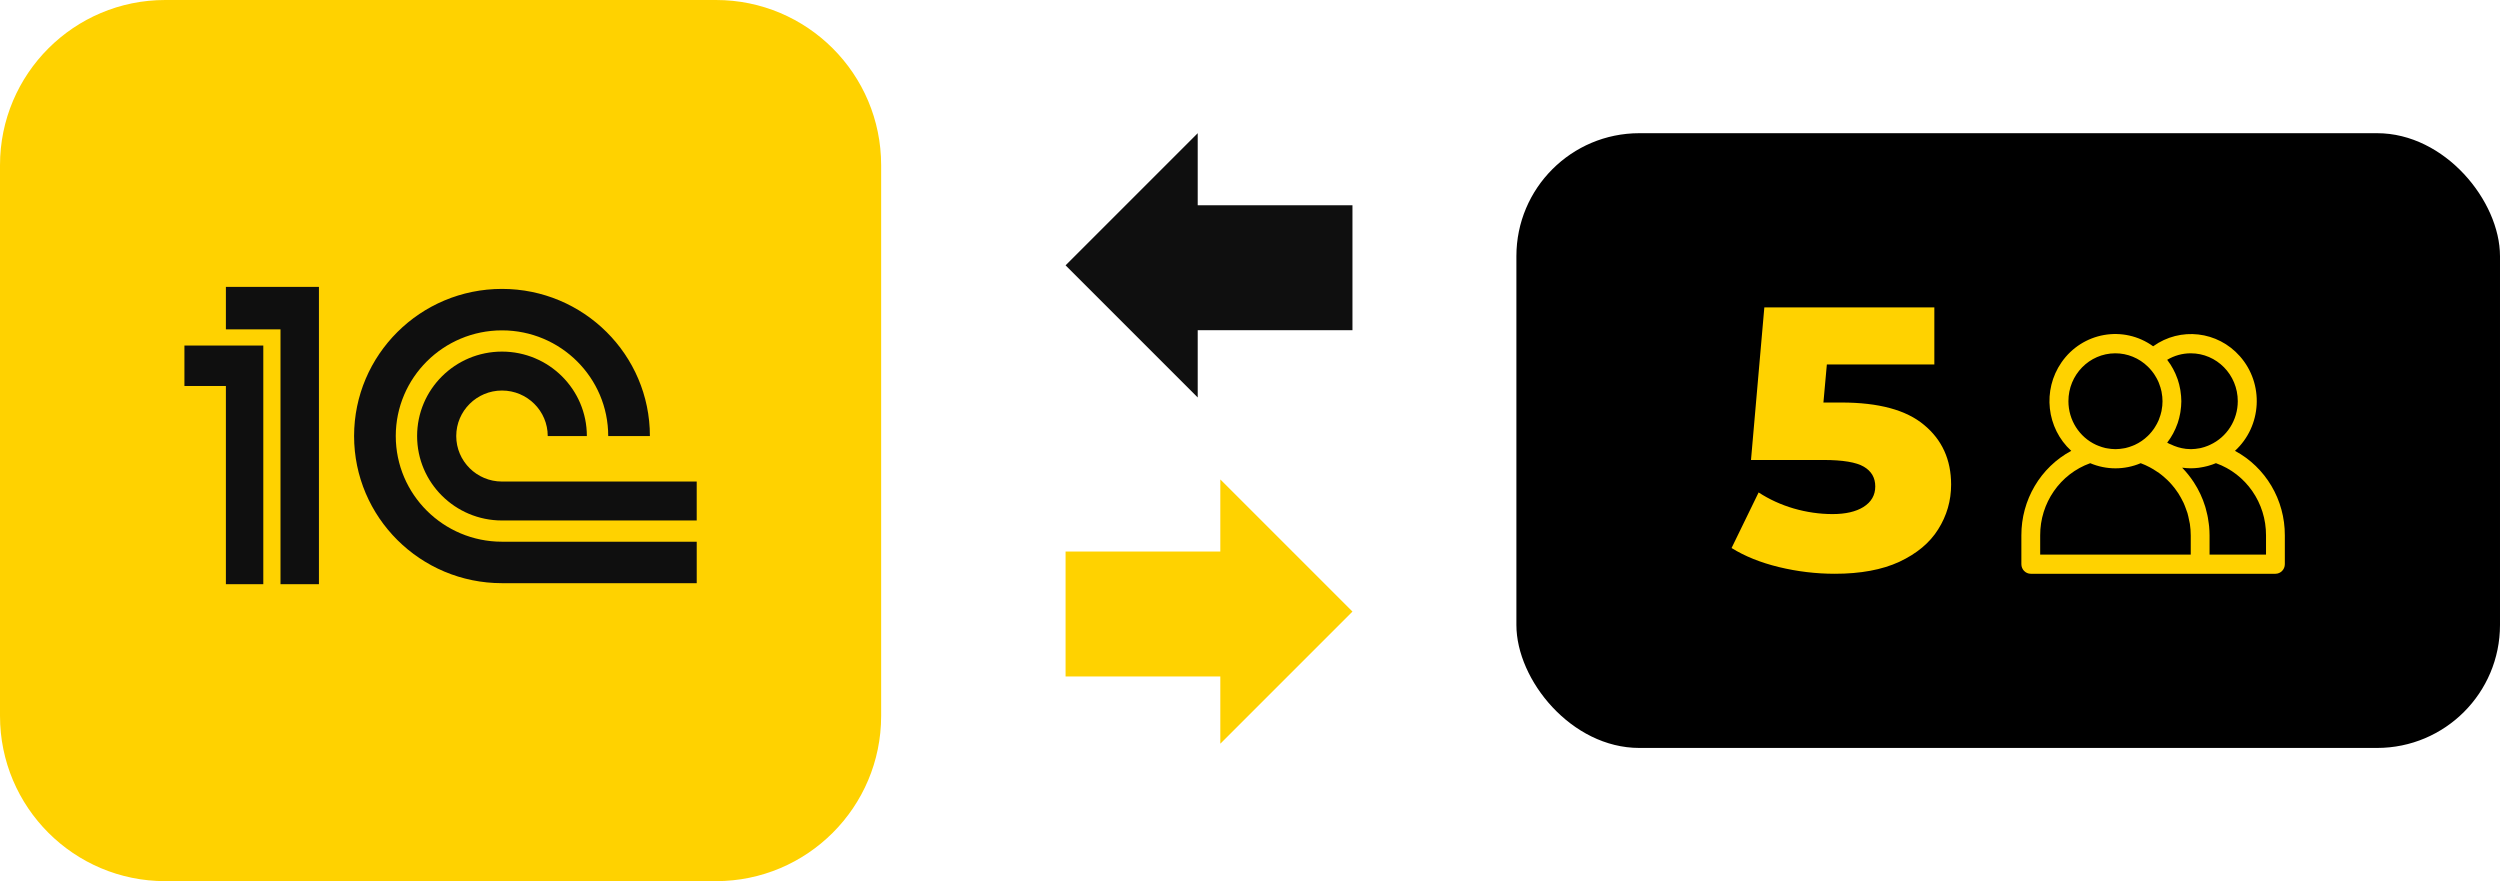
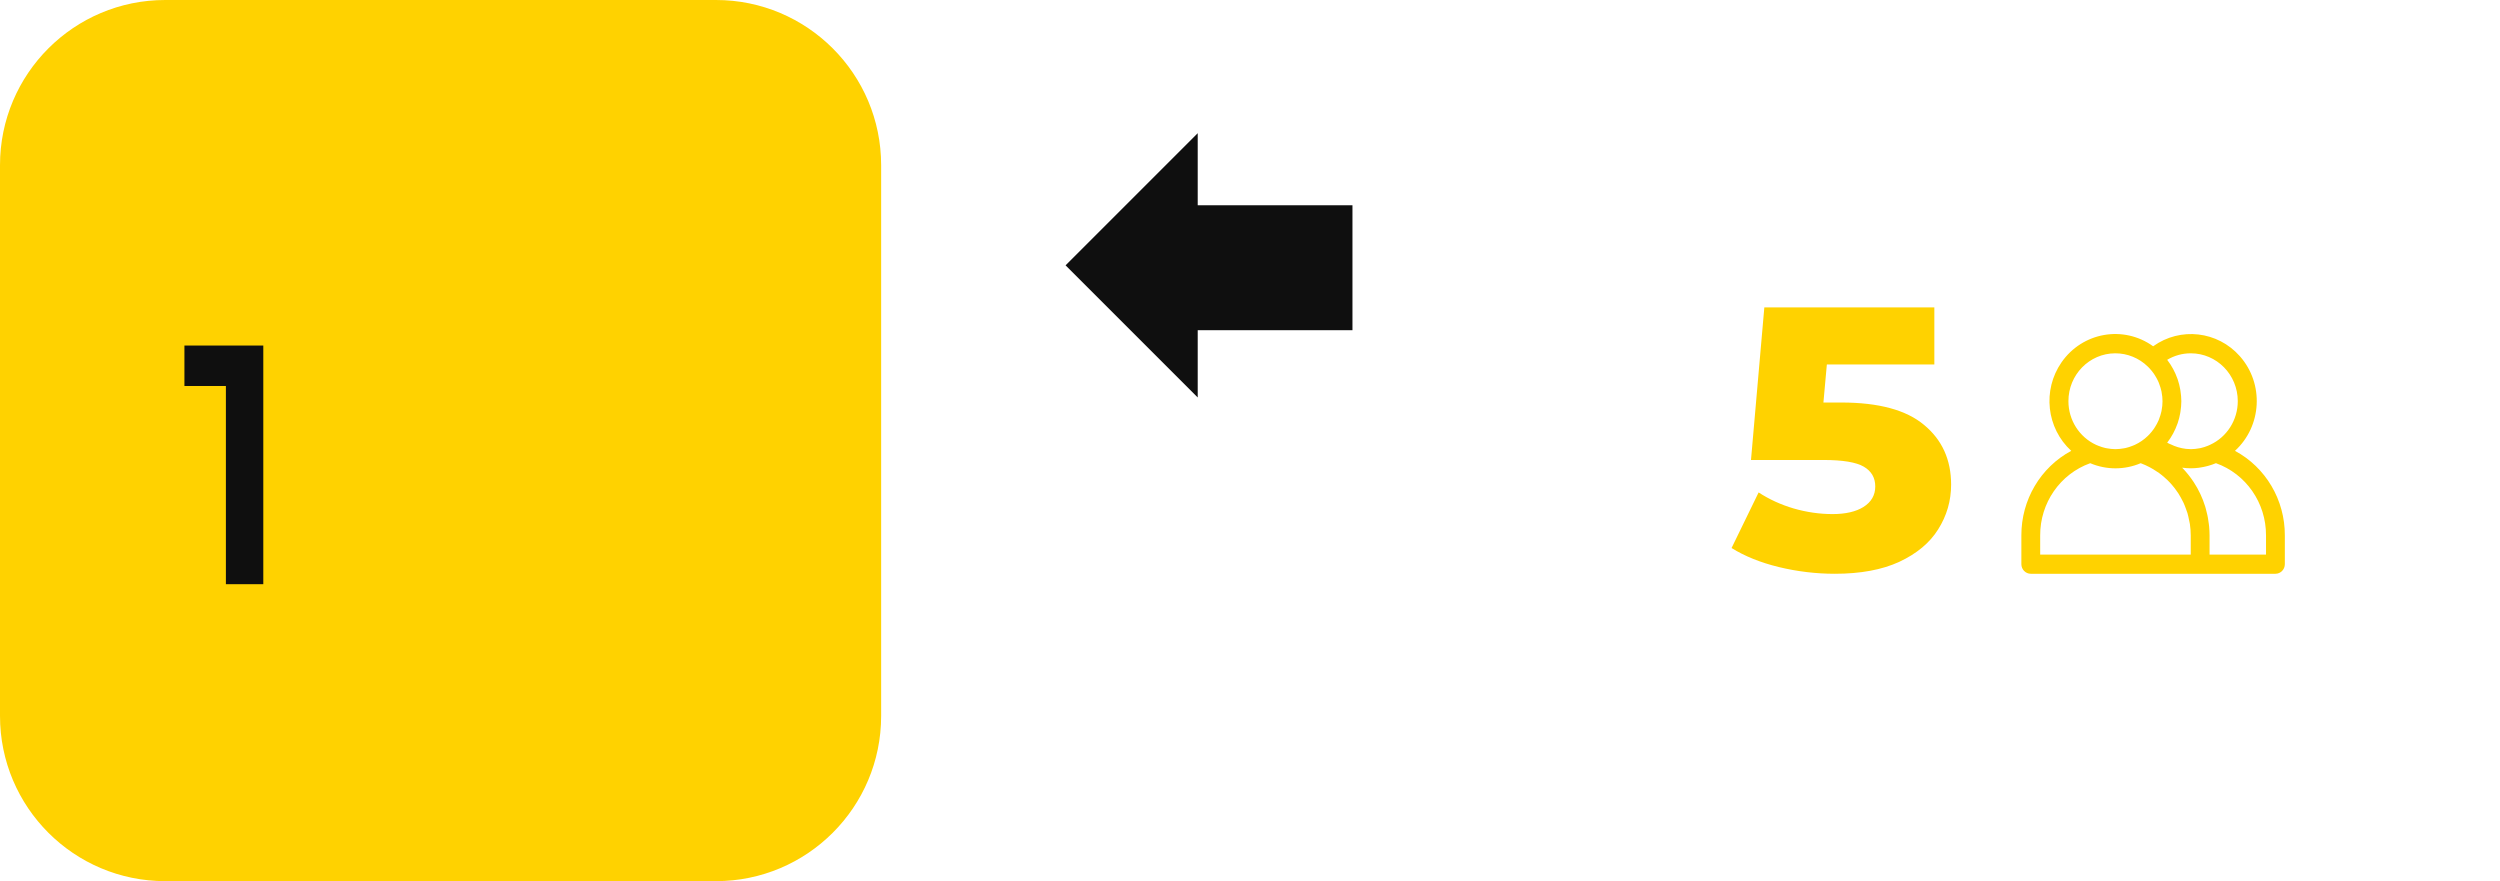
<svg xmlns="http://www.w3.org/2000/svg" width="244" height="86" viewBox="0 0 244 86" fill="none">
  <path fill-rule="evenodd" clip-rule="evenodd" d="M116.897 13L104 25.897L116.897 38.793V32.227H132V20.034H116.897V13Z" fill="#0F0F0F" />
-   <path fill-rule="evenodd" clip-rule="evenodd" d="M119.103 46.793L132 59.69L119.103 72.586V66.021H104V53.828H119.103V46.793Z" fill="#FFD200" />
  <path d="M69.875 0H16.125C7.219 0 0 7.219 0 16.125V69.875C0 78.781 7.219 86 16.125 86H69.875C78.781 86 86 78.781 86 69.875V16.125C86 7.219 78.781 0 69.875 0Z" fill="#FFD200" />
-   <path fill-rule="evenodd" clip-rule="evenodd" d="M48.994 46.999C46.53 46.999 44.529 45.009 44.529 42.558C44.529 40.106 46.53 38.116 48.994 38.116C51.458 38.116 53.459 40.106 53.459 42.558H57.278C57.278 38.008 53.567 34.316 48.994 34.316C44.421 34.316 40.71 38.008 40.71 42.558C40.71 47.107 44.421 50.799 48.994 50.799H67.999V46.999H48.994Z" fill="#0F0F0F" />
-   <path fill-rule="evenodd" clip-rule="evenodd" d="M68 56.918V52.871H48.995C43.272 52.871 38.627 48.251 38.627 42.557C38.627 36.864 43.272 32.244 48.995 32.244C54.717 32.244 59.362 36.864 59.362 42.557H63.43C63.43 34.63 56.963 28.197 48.995 28.197C41.026 28.197 34.559 34.63 34.559 42.557C34.559 50.484 41.026 56.918 48.995 56.918H68Z" fill="#0F0F0F" />
  <path fill-rule="evenodd" clip-rule="evenodd" d="M22.047 57.017V37.673H18V33.725H25.698V57.017H22.047Z" fill="#0F0F0F" />
-   <path fill-rule="evenodd" clip-rule="evenodd" d="M22.047 32.145H27.377V57.017H31.128V28H22.047V32.145Z" fill="#0F0F0F" />
-   <rect x="148" y="13" width="96" height="60" rx="12" fill="black" />
  <path d="M179.714 39.286C183.36 39.286 186.051 40.014 187.787 41.471C189.548 42.927 190.429 44.869 190.429 47.297C190.429 48.875 190.007 50.331 189.164 51.667C188.345 52.978 187.08 54.034 185.369 54.835C183.683 55.612 181.587 56 179.082 56C177.247 56 175.424 55.782 173.613 55.344C171.827 54.908 170.29 54.288 169 53.487L171.641 48.062C172.683 48.741 173.824 49.263 175.064 49.627C176.329 49.992 177.594 50.174 178.859 50.174C180.124 50.174 181.128 49.943 181.872 49.482C182.641 48.996 183.025 48.329 183.025 47.479C183.025 46.629 182.653 45.986 181.909 45.549C181.165 45.112 179.851 44.894 177.966 44.894H170.897L172.199 30H188.792V35.571H178.301L177.966 39.286H179.714Z" fill="#FFD200" />
  <path d="M218.133 44.002C220.768 41.588 220.984 37.456 218.615 34.771C216.442 32.309 212.804 31.89 210.147 33.797C207.251 31.715 203.245 32.419 201.201 35.369C199.325 38.077 199.734 41.786 202.153 44.002C199.148 45.616 197.272 48.797 197.286 52.258V55.064C197.286 55.581 197.697 56 198.204 56H222.081C222.589 56 223 55.581 223 55.064V52.258C223.013 48.797 221.138 45.616 218.133 44.002ZM213.816 34.483C216.349 34.48 218.404 36.569 218.407 39.149C218.409 40.989 217.35 42.658 215.703 43.413C215.633 43.446 215.562 43.476 215.49 43.507C215.264 43.6 215.03 43.674 214.791 43.729C214.746 43.739 214.7 43.745 214.653 43.754C214.386 43.806 214.116 43.834 213.845 43.837C213.722 43.837 213.599 43.828 213.477 43.817C213.431 43.817 213.385 43.817 213.34 43.807C212.818 43.745 212.31 43.592 211.838 43.356C211.821 43.348 211.8 43.349 211.783 43.341C211.691 43.297 211.599 43.257 211.518 43.207C211.525 43.197 211.529 43.187 211.537 43.178C211.958 42.626 212.29 42.01 212.52 41.352L212.549 41.274C212.654 40.96 212.735 40.638 212.792 40.311C212.8 40.264 212.807 40.218 212.814 40.166C212.867 39.834 212.895 39.497 212.898 39.16C212.895 38.824 212.867 38.489 212.814 38.157C212.807 38.108 212.8 38.063 212.792 38.012C212.735 37.685 212.654 37.363 212.549 37.049L212.52 36.97C212.29 36.312 211.958 35.696 211.537 35.145C211.529 35.136 211.525 35.126 211.518 35.116C212.215 34.702 213.008 34.483 213.816 34.483ZM201.878 39.16C201.871 36.584 203.916 34.49 206.446 34.483C207.631 34.48 208.772 34.945 209.628 35.781C209.681 35.834 209.733 35.886 209.785 35.94C209.942 36.109 210.088 36.288 210.22 36.478C210.26 36.536 210.297 36.598 210.335 36.658C210.463 36.859 210.576 37.07 210.672 37.289C210.695 37.343 210.712 37.397 210.732 37.45C210.829 37.693 210.905 37.943 210.96 38.199C210.967 38.227 210.968 38.255 210.974 38.284C211.09 38.865 211.09 39.464 210.974 40.044C210.968 40.074 210.966 40.102 210.96 40.13C210.905 40.385 210.829 40.636 210.732 40.878C210.712 40.931 210.695 40.986 210.672 41.039C210.576 41.258 210.463 41.468 210.335 41.669C210.297 41.729 210.26 41.791 210.22 41.849C210.088 42.039 209.942 42.219 209.785 42.387C209.733 42.441 209.681 42.494 209.628 42.546C209.256 42.907 208.827 43.202 208.359 43.418C208.285 43.453 208.21 43.484 208.133 43.511C207.912 43.601 207.684 43.673 207.452 43.727C207.394 43.74 207.334 43.747 207.276 43.758C207.026 43.805 206.773 43.831 206.52 43.835H206.419C206.165 43.831 205.912 43.805 205.663 43.758C205.604 43.747 205.545 43.74 205.487 43.727C205.254 43.673 205.027 43.601 204.805 43.511C204.729 43.481 204.654 43.449 204.579 43.418C202.936 42.662 201.88 40.997 201.878 39.16ZM213.816 54.129H199.122V52.258C199.109 49.088 201.07 46.257 204.006 45.208C205.583 45.876 207.356 45.876 208.932 45.208C209.239 45.322 209.538 45.457 209.827 45.611C210.018 45.711 210.194 45.825 210.378 45.94C210.497 46.016 210.618 46.09 210.733 46.173C210.911 46.301 211.078 46.441 211.242 46.584C211.348 46.678 211.452 46.771 211.552 46.865C211.703 47.011 211.845 47.165 211.982 47.323C212.08 47.437 212.176 47.553 212.267 47.673C212.387 47.83 212.502 47.991 212.609 48.157C212.7 48.297 212.782 48.443 212.863 48.589C212.955 48.75 213.039 48.911 213.116 49.078C213.194 49.245 213.261 49.429 213.328 49.608C213.385 49.763 213.447 49.917 213.495 50.075C213.559 50.292 213.604 50.517 213.649 50.741C213.677 50.874 213.712 51.004 213.733 51.139C213.787 51.509 213.815 51.883 213.816 52.258V54.129H213.816ZM221.163 54.129H215.653V52.258C215.653 51.965 215.636 51.675 215.611 51.388C215.603 51.304 215.591 51.22 215.581 51.136C215.557 50.929 215.528 50.725 215.489 50.522C215.473 50.435 215.455 50.348 215.437 50.261C215.393 50.052 215.342 49.846 215.284 49.641C215.264 49.574 215.247 49.505 215.227 49.439C214.97 48.602 214.597 47.806 214.12 47.075L214.084 47.022C213.926 46.783 213.758 46.552 213.578 46.328L213.572 46.32C213.388 46.088 213.189 45.863 212.98 45.649C212.992 45.649 213.004 45.649 213.017 45.649C213.276 45.684 213.537 45.703 213.799 45.705H213.849C214.091 45.703 214.333 45.687 214.573 45.658C214.648 45.648 214.723 45.634 214.798 45.622C214.993 45.592 215.186 45.552 215.377 45.503C215.431 45.489 215.486 45.476 215.541 45.46C215.791 45.391 216.036 45.306 216.276 45.206C219.214 46.254 221.177 49.086 221.163 52.258V54.129H221.163Z" fill="#FFD200" />
</svg>